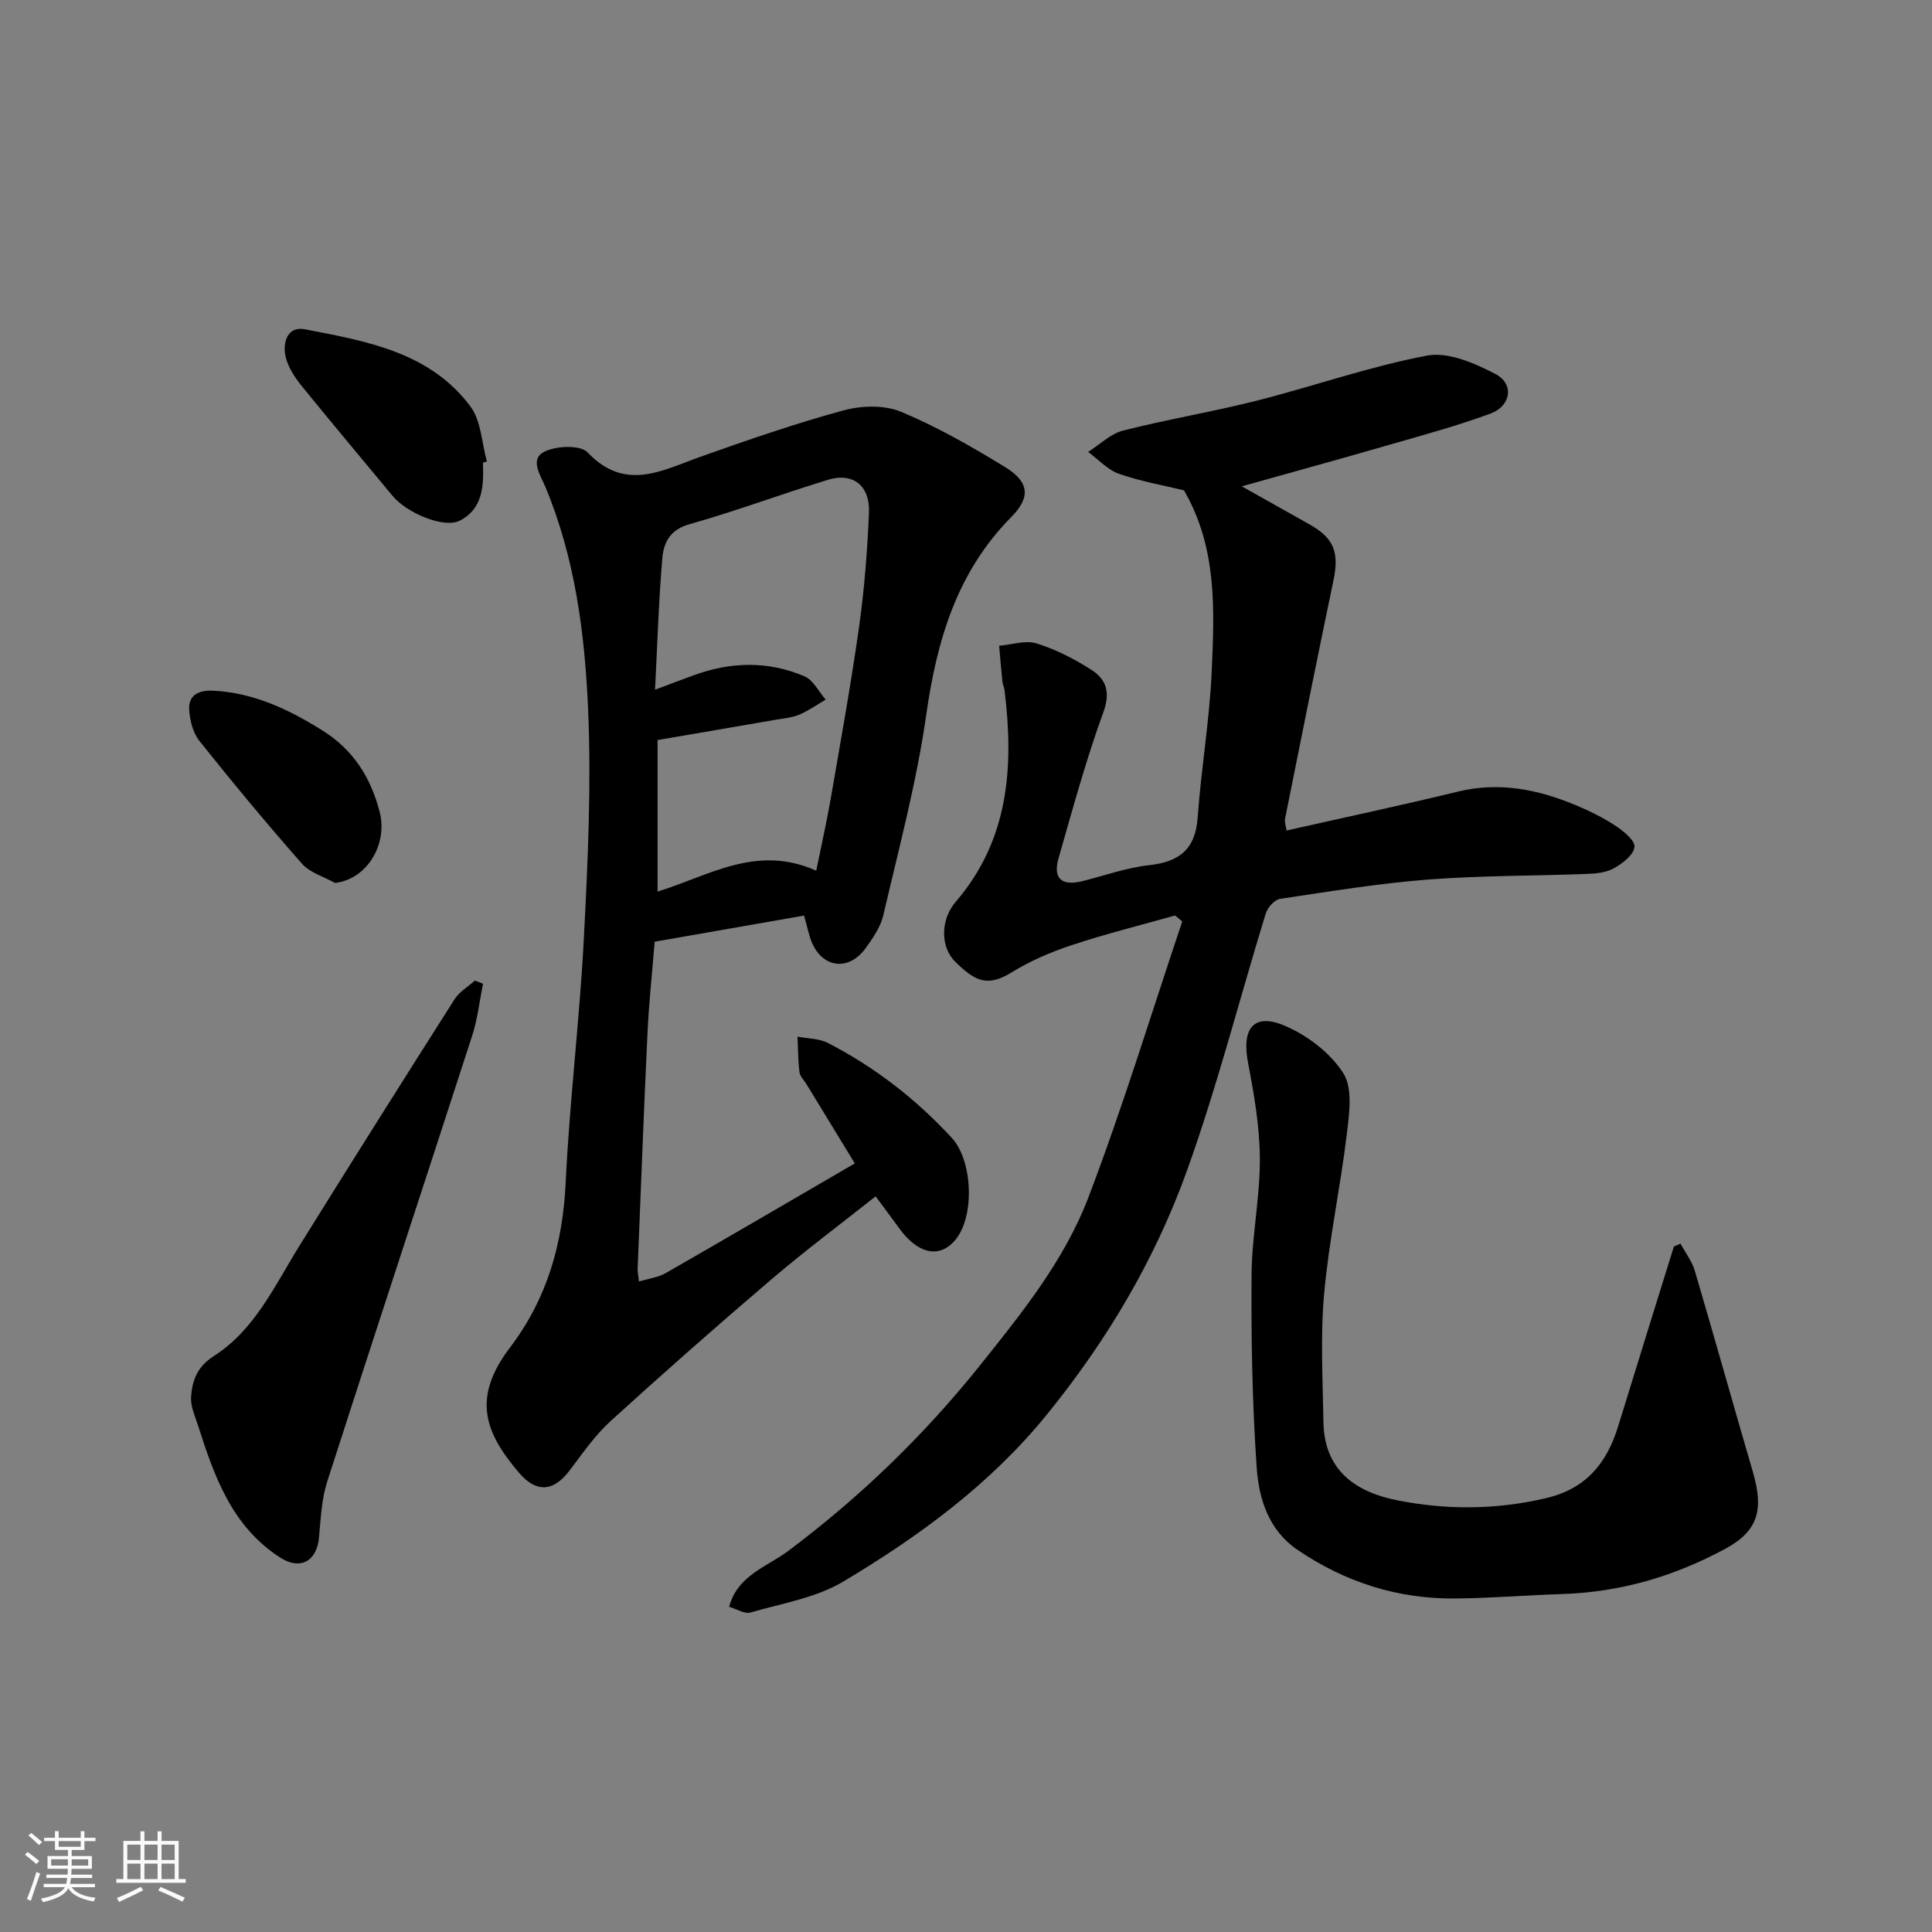
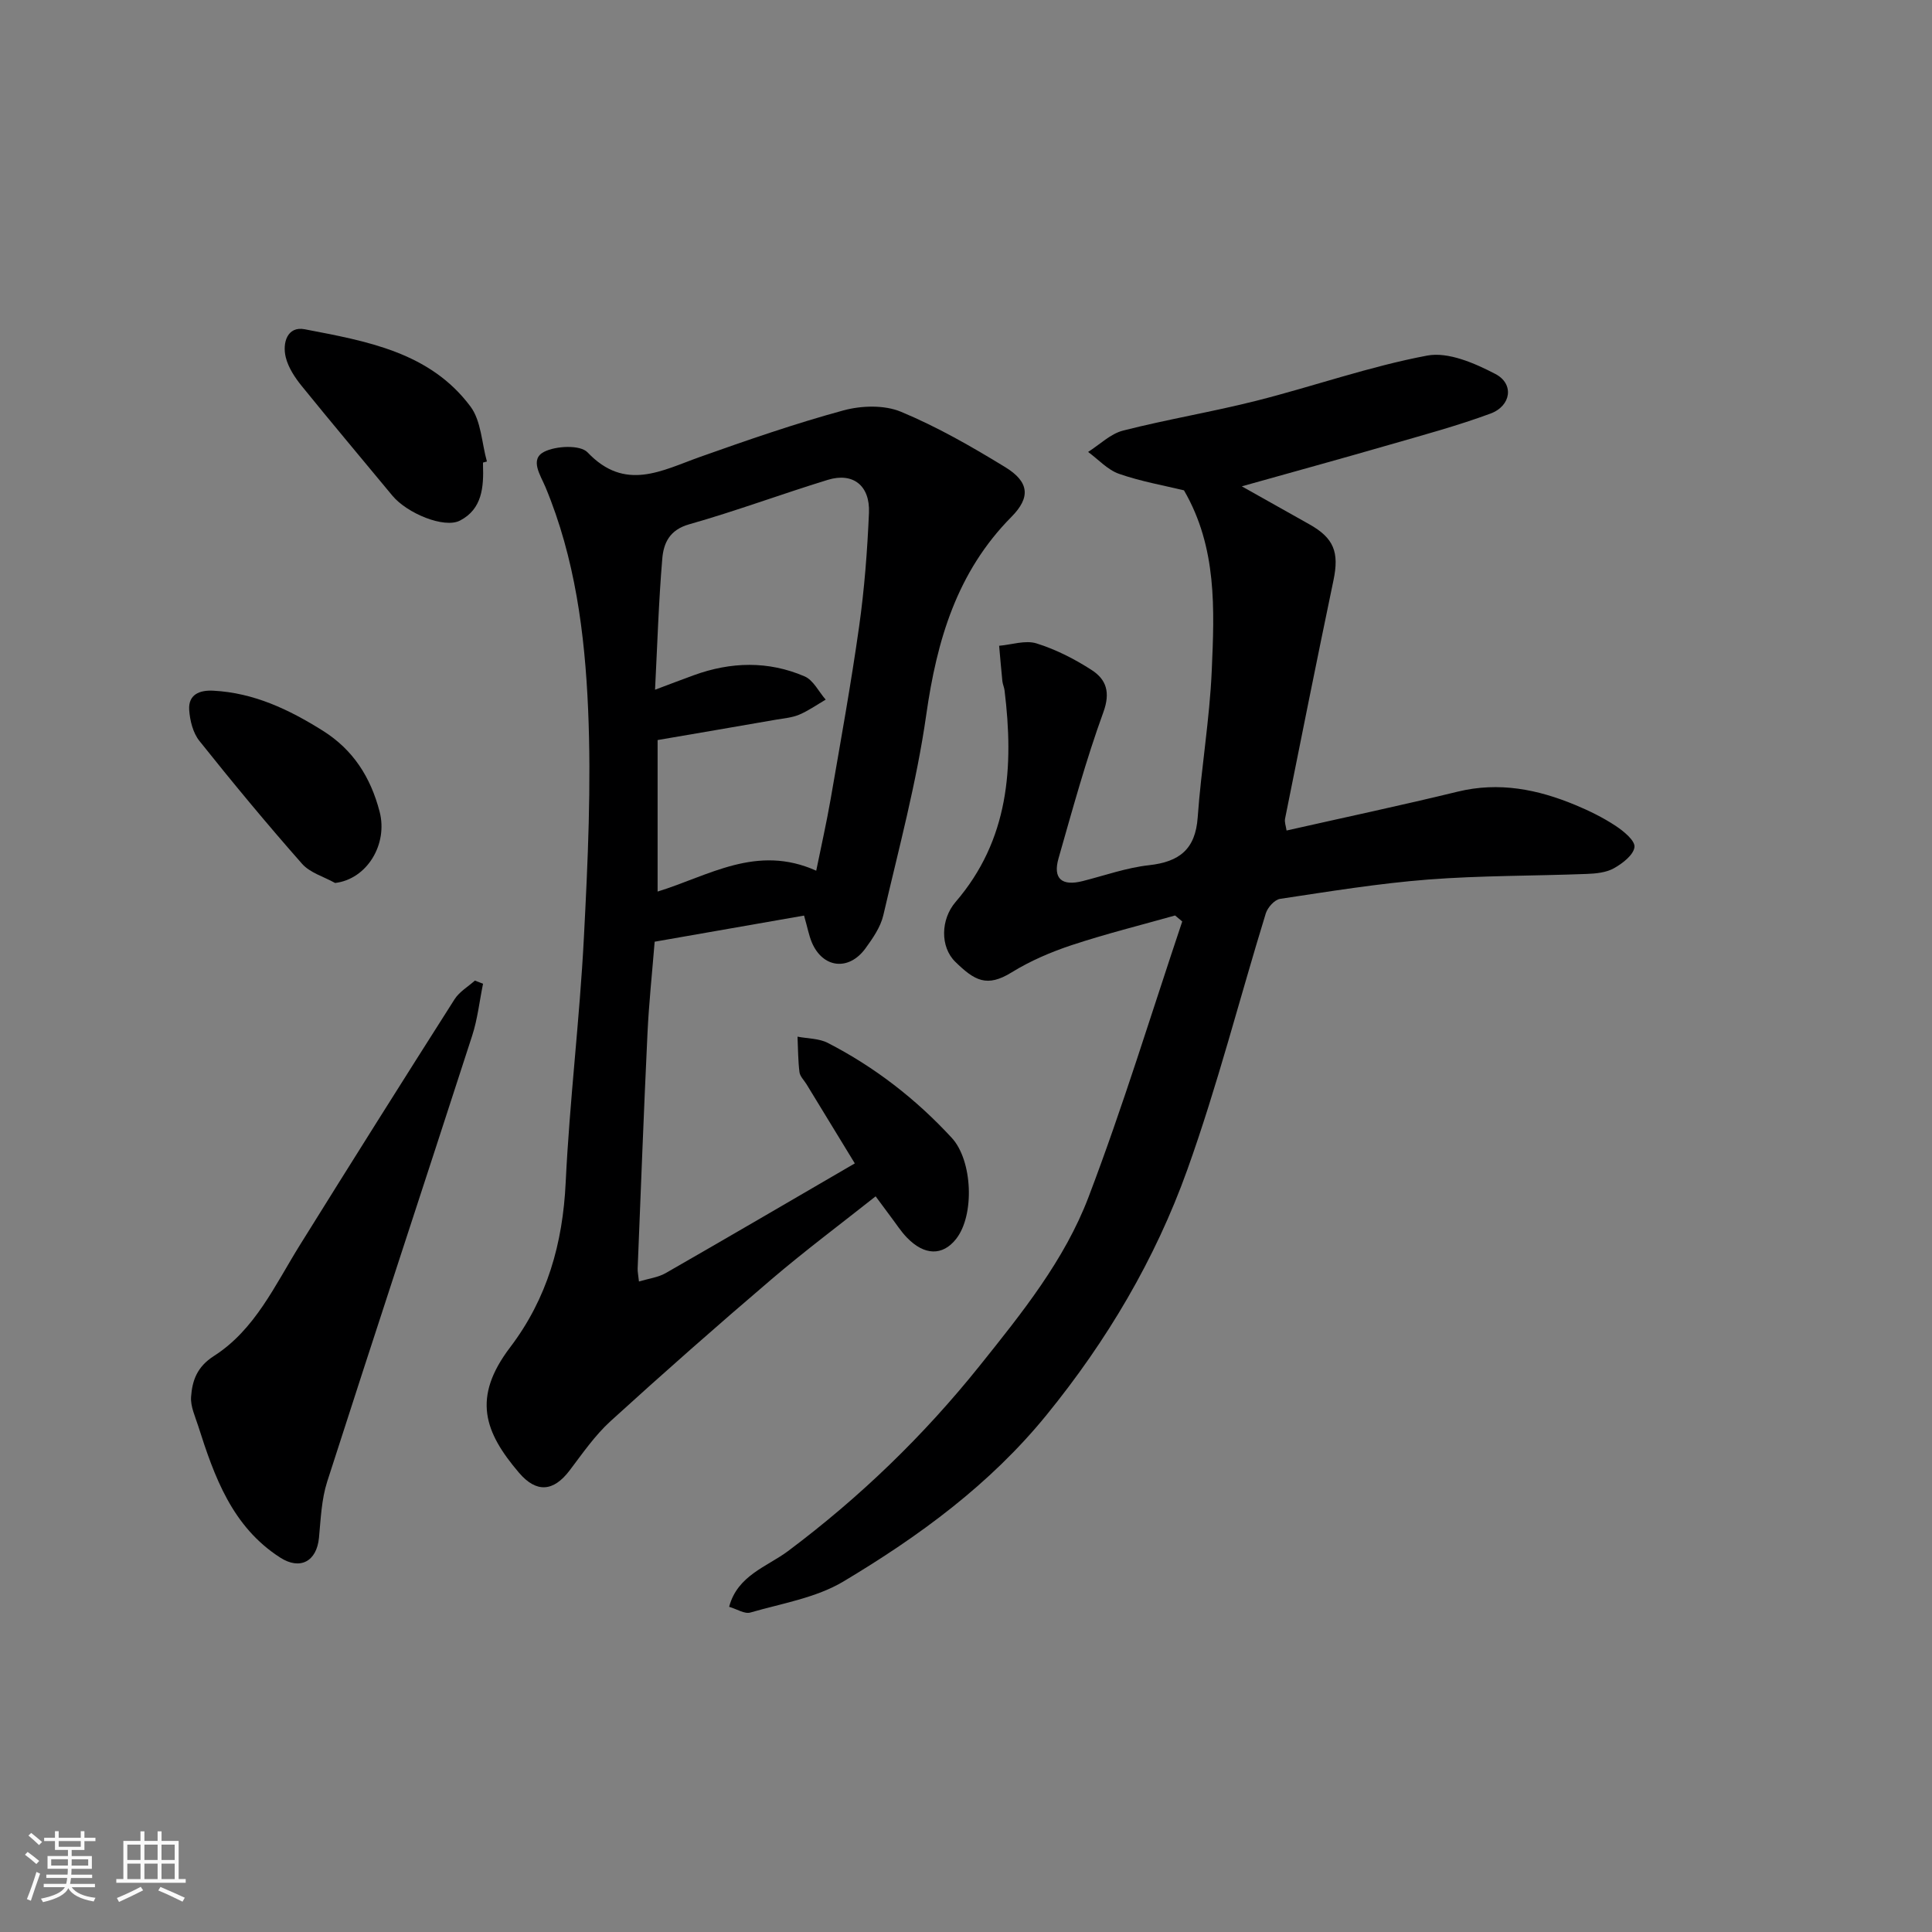
<svg xmlns="http://www.w3.org/2000/svg" enable-background="new 0 0 400 400" viewBox="0 0 400 400">
  <rect x="0" y="0" width="400" height="400" fill="#808080" stroke="none" />
  <path d="m5.17 384 .55-.58c.85.61 1.65 1.24 2.4 1.87l-.59.64c-.83-.73-1.62-1.38-2.36-1.93m1.22 9.53-.82-.34c.71-1.76 1.37-3.64 1.98-5.63.24.13.5.25.76.36-.6 1.67-1.24 3.54-1.92 5.61m-.5-13.5.57-.54c.56.44 1.31 1.06 2.26 1.87l-.64.64c-.68-.66-1.41-1.32-2.19-1.97m3.25.46h2.24v-1.36h.77v1.36h4.57v-1.36h.76v1.36h2.28v.69h-2.28v1.84h-2.64v1.26h4.18v2.64h-4.21c0 .45-.02.86-.05 1.21h4.32v.69h-4.38c-.04.34-.1.75-.19 1.22h5.15v.69h-4.82c.87 1.19 2.51 1.92 4.93 2.19-.17.31-.3.57-.37.76-2.77-.49-4.52-1.41-5.26-2.76-.56 1.26-2.3 2.23-5.24 2.9-.12-.24-.26-.48-.43-.72 2.73-.55 4.38-1.34 4.96-2.38h-4.38v-.69h4.65c.1-.38.17-.79.21-1.22h-4.32v-.69h4.4c.03-.34.05-.75.05-1.21h-4.2v-2.64h4.23v-1.26h-2.69v-1.84h-2.24zm1.46 4.46v1.29h3.45c.01-.4.02-.57.01-.53v-.32-.45h-3.46zm1.55-2.59h4.57v-1.19h-4.57zm6.11 2.59h-3.42v.77c-.01.19-.01.37-.02.53h3.44z" fill="#fafafa" />
  <path d="m32.63 379.16h.82v1.98h3.54v7.89h1.46v.78h-14.37v-.78h1.46v-7.89h3.54v-1.98h.82v1.98h2.73zm-3.49 11.48.5.73c-1.61.82-3.28 1.63-5 2.41-.13-.27-.28-.55-.44-.82 1.75-.72 3.4-1.49 4.94-2.32m-2.78-5.55h2.73v-3.18h-2.73zm0 3.95h2.73v-3.2h-2.73zm3.54-3.95h2.73v-3.18h-2.73zm0 3.95h2.73v-3.2h-2.73zm7.89 4.68c-1.84-.92-3.51-1.7-5.02-2.32l.45-.73c1.89.8 3.57 1.55 5.04 2.23zm-1.62-11.81h-2.73v3.18h2.73zm-2.73 7.13h2.73v-3.2h-2.73z" fill="#fafafa" />
  <g fill="#000001">
    <path d="m166.47 189.56c-10.56 1.85-20.82 3.64-30.93 5.41-.53 6.57-1.2 12.8-1.49 19.05-.77 16.19-1.37 32.4-2.03 48.6-.03.65.12 1.3.27 2.7 2.02-.61 3.96-.84 5.52-1.73 12.88-7.38 25.69-14.88 39.17-22.72-3.16-5.18-6.58-10.79-10-16.39-.51-.83-1.35-1.63-1.46-2.51-.3-2.43-.29-4.89-.4-7.34 2.1.41 4.43.35 6.26 1.29 9.72 5 18.26 11.62 25.68 19.67 4.29 4.65 4.79 16.02.86 20.96-2.77 3.48-6.53 3.42-10.14-.31-1.25-1.28-2.22-2.83-3.31-4.26-.98-1.3-1.94-2.61-3.18-4.29-7.27 5.76-14.58 11.22-21.51 17.13-11.28 9.62-22.41 19.43-33.37 29.41-3.24 2.95-5.8 6.68-8.47 10.2-3.34 4.41-6.87 4.73-10.5.47-7.13-8.37-9.76-15.5-1.83-25.94 7.71-10.15 10.91-21.53 11.51-34.17.81-16.92 2.9-33.78 3.77-50.71.82-15.74 1.55-31.56.87-47.28-.68-15.62-2.7-31.25-8.83-45.96-1.02-2.44-3.31-5.74-.29-7.29 2.45-1.26 7.5-1.48 9 .1 7.79 8.21 15.37 3.76 23.32.94 9.8-3.48 19.64-6.89 29.66-9.62 3.72-1.01 8.45-1.16 11.91.28 7.49 3.11 14.63 7.21 21.58 11.46 5.02 3.07 5.28 6.29 1.28 10.32-11.27 11.39-15.42 25.51-17.62 40.96-1.99 13.98-5.69 27.72-8.89 41.51-.57 2.44-2.17 4.75-3.68 6.83-3.47 4.78-8.87 4.13-11.13-1.24-.61-1.48-.9-3.1-1.6-5.53zm2.52-9.29c1.04-5.11 2.14-9.96 2.99-14.85 2.05-11.88 4.21-23.76 5.89-35.7 1.1-7.79 1.7-15.68 2.04-23.54.24-5.68-3.33-8.43-8.53-6.83-9.61 2.95-19.05 6.47-28.72 9.21-4.05 1.15-5.27 3.9-5.54 7.09-.75 8.85-1.02 17.74-1.5 27.15 3.17-1.19 5.59-2.12 8.02-3 7.68-2.8 15.43-3 22.95.24 1.81.78 2.92 3.17 4.36 4.81-1.81 1.06-3.55 2.29-5.47 3.11-1.46.62-3.15.76-4.75 1.03-8.26 1.44-16.52 2.85-24.58 4.23v31.37c10.58-3.25 20.5-9.87 32.84-4.32z" />
    <path d="m243.29 189.54c-7.14 2.01-14.34 3.8-21.38 6.13-4.31 1.43-8.61 3.27-12.46 5.65-5.13 3.17-7.66 1.72-11.66-2.18-3.18-3.11-3.03-8.8.04-12.38 11.08-12.86 12.1-27.99 10.15-43.83-.08-.64-.38-1.26-.45-1.91-.25-2.44-.45-4.88-.67-7.32 2.6-.22 5.43-1.21 7.74-.49 4.01 1.25 7.89 3.23 11.43 5.52 3.01 1.95 3.91 4.6 2.41 8.72-3.6 9.9-6.38 20.11-9.28 30.25-1.21 4.22.67 5.81 4.99 4.72 4.58-1.16 9.11-2.78 13.76-3.29 6.27-.7 9.59-3.29 10.06-9.9.72-10.15 2.47-20.24 2.91-30.39.55-12.65 1.13-25.47-5.75-37.32-4.06-.99-8.89-1.83-13.45-3.42-2.37-.83-4.28-2.98-6.4-4.53 2.4-1.52 4.62-3.75 7.23-4.42 9.14-2.33 18.48-3.87 27.62-6.18 11.82-2.99 23.4-7.1 35.35-9.35 4.36-.82 9.83 1.57 14.11 3.8 3.94 2.04 3.3 6.62-1.01 8.21-6.85 2.53-13.93 4.44-20.96 6.47-9.99 2.89-20.02 5.64-30.52 8.59 4.72 2.65 9.33 5.26 13.95 7.84 5.12 2.86 6.25 5.79 5.03 11.62-3.43 16.43-6.72 32.88-10.02 49.34-.15.73.18 1.56.31 2.46 11.99-2.71 23.76-5.2 35.44-8.05 8.55-2.08 16.55-.48 24.38 2.78 2.86 1.19 5.69 2.58 8.27 4.28 1.67 1.1 4.09 3.07 3.94 4.41-.18 1.63-2.47 3.4-4.25 4.39-1.62.91-3.76 1.11-5.69 1.18-10.93.42-21.9.32-32.79 1.16-10.26.8-20.46 2.47-30.65 4-1.13.17-2.57 1.78-2.95 3-5.45 17.7-10.02 35.71-16.26 53.11-6.64 18.52-16.62 35.37-29.14 50.75-11.73 14.41-26.4 25.11-42.05 34.47-5.69 3.4-12.76 4.54-19.28 6.43-1.18.34-2.76-.71-4.38-1.19 1.72-6.52 7.88-8.31 12.2-11.54 14.89-11.15 28.08-23.89 39.7-38.4 8.72-10.89 17.55-21.85 22.51-34.89 7.14-18.76 13-38.01 19.4-57.06-.49-.4-.99-.82-1.48-1.24z" />
-     <path d="m347.93 257.48c1 1.87 2.37 3.63 2.96 5.62 4.09 13.87 7.98 27.79 12.03 41.67 2.24 7.7 1.2 12.17-5.77 15.92-10.64 5.72-21.62 8.93-33.58 9.33-7.43.25-14.86.86-22.3.93-11.91.11-22.81-3.39-32.65-10.08-5.98-4.06-7.99-10.58-8.44-17.06-.91-13.22-1.15-26.51-1.06-39.77.05-8.04 1.75-16.07 1.72-24.1-.03-6.65-1.19-13.36-2.45-19.93-1.35-7.05 1.14-10.36 7.54-7.67 4.7 1.98 9.5 5.63 12.19 9.86 1.99 3.12 1.23 8.43.72 12.64-1.33 11.02-3.69 21.94-4.69 32.98-.79 8.79-.29 17.7-.15 26.56.16 9.92 6.48 14.48 15.23 16.23 10.24 2.04 20.47 1.99 30.79-.42 8.4-1.96 12.65-7.25 15.01-14.92 3.81-12.41 7.68-24.79 11.53-37.19.46-.2.92-.4 1.37-.6z" />
    <path d="m100.01 203.67c-.74 3.6-1.13 7.31-2.26 10.78-9.96 30.78-20.11 61.5-30.01 92.31-1.18 3.68-1.33 7.72-1.7 11.62-.47 4.9-3.91 6.75-8.03 4.1-9.96-6.4-13.63-16.75-16.98-27.26-.63-1.97-1.61-4.05-1.47-6.01.24-3.37 1.22-6.22 4.72-8.46 8.53-5.45 12.64-14.67 17.8-22.96 10.59-17.02 21.27-33.99 32.03-50.9.99-1.56 2.79-2.6 4.21-3.87.55.21 1.12.43 1.69.65z" />
    <path d="m100 95.77c0 .17-.01.33 0 .5.16 4.57-.16 9.13-4.77 11.51-3.26 1.69-10.97-1.5-14.01-5.18-6.25-7.56-12.58-15.06-18.75-22.68-1.41-1.74-2.77-3.8-3.3-5.92-.75-3.01.31-6.52 3.92-5.83 12.72 2.45 25.89 4.69 34.32 16 2.22 2.98 2.32 7.54 3.4 11.38-.27.07-.54.14-.81.22z" />
    <path d="m69.38 182.81c-2.32-1.3-5.2-2.1-6.86-3.99-7.31-8.29-14.36-16.8-21.25-25.44-1.32-1.66-1.95-4.2-2.1-6.39-.21-3.2 2.14-4.14 4.98-3.99 8.4.43 15.68 3.89 22.66 8.27 6.32 3.96 9.92 9.65 11.78 16.76 1.77 6.76-2.61 14-9.21 14.78z" />
  </g>
</svg>